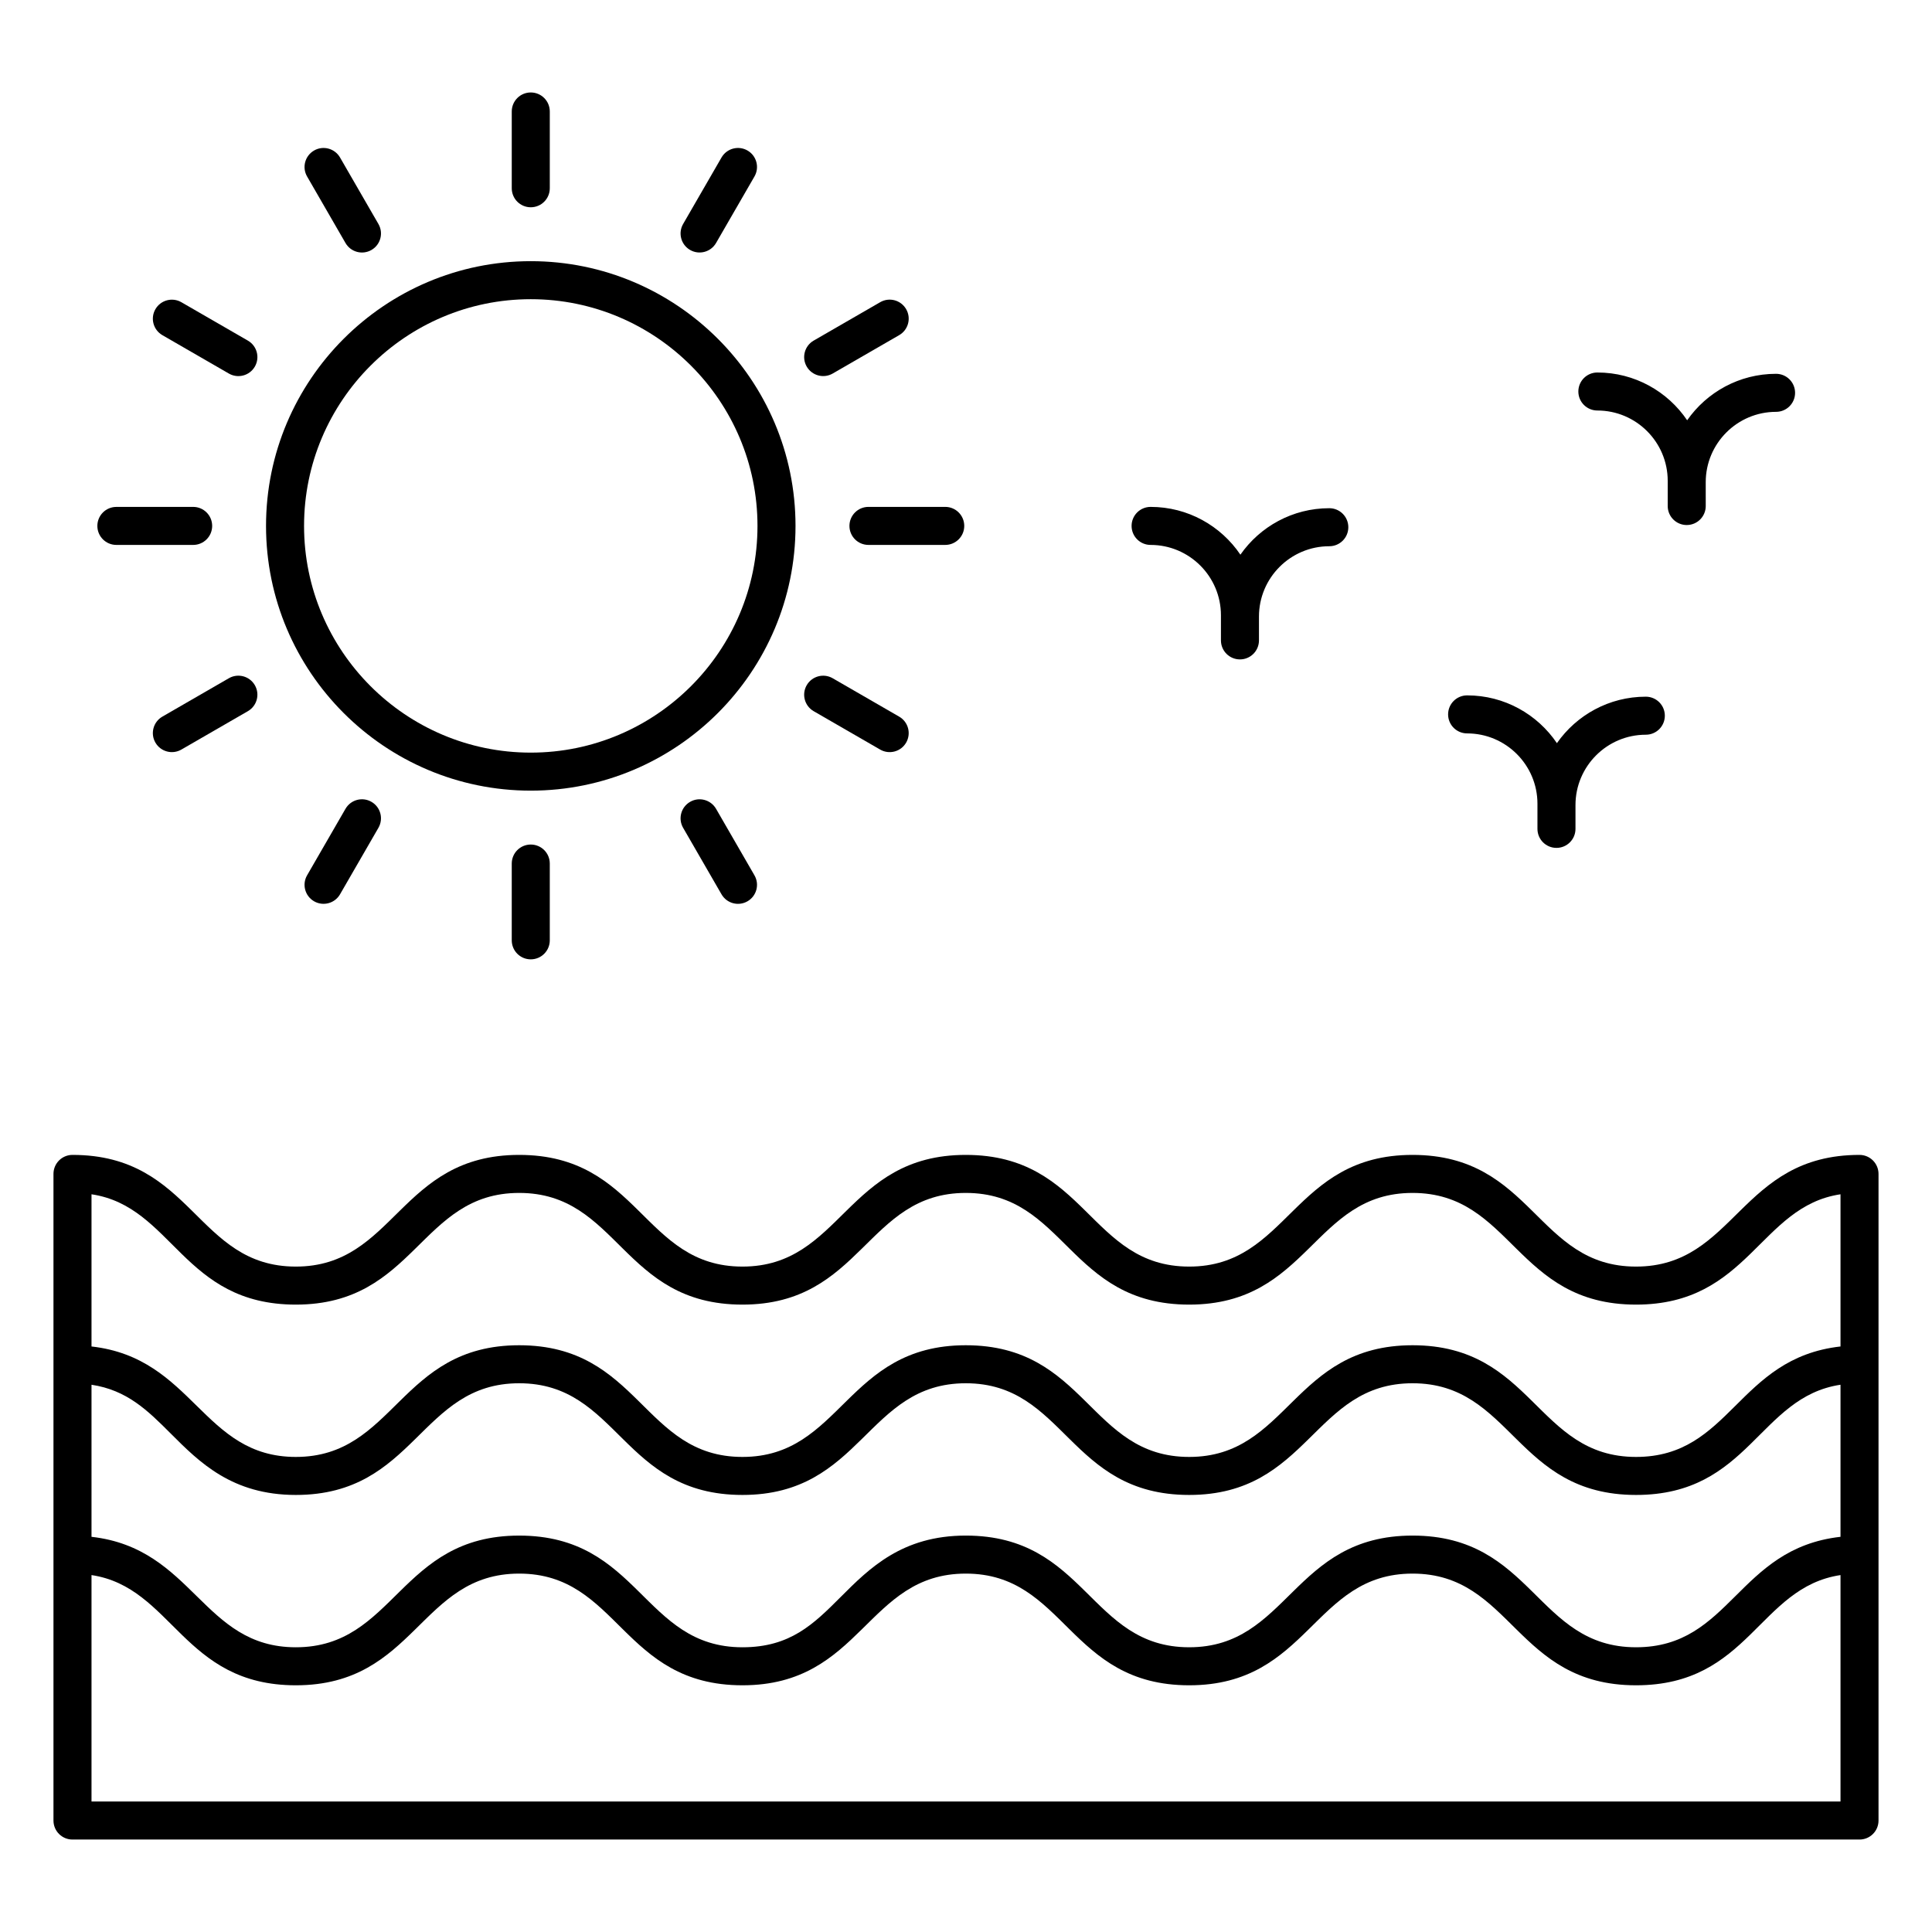
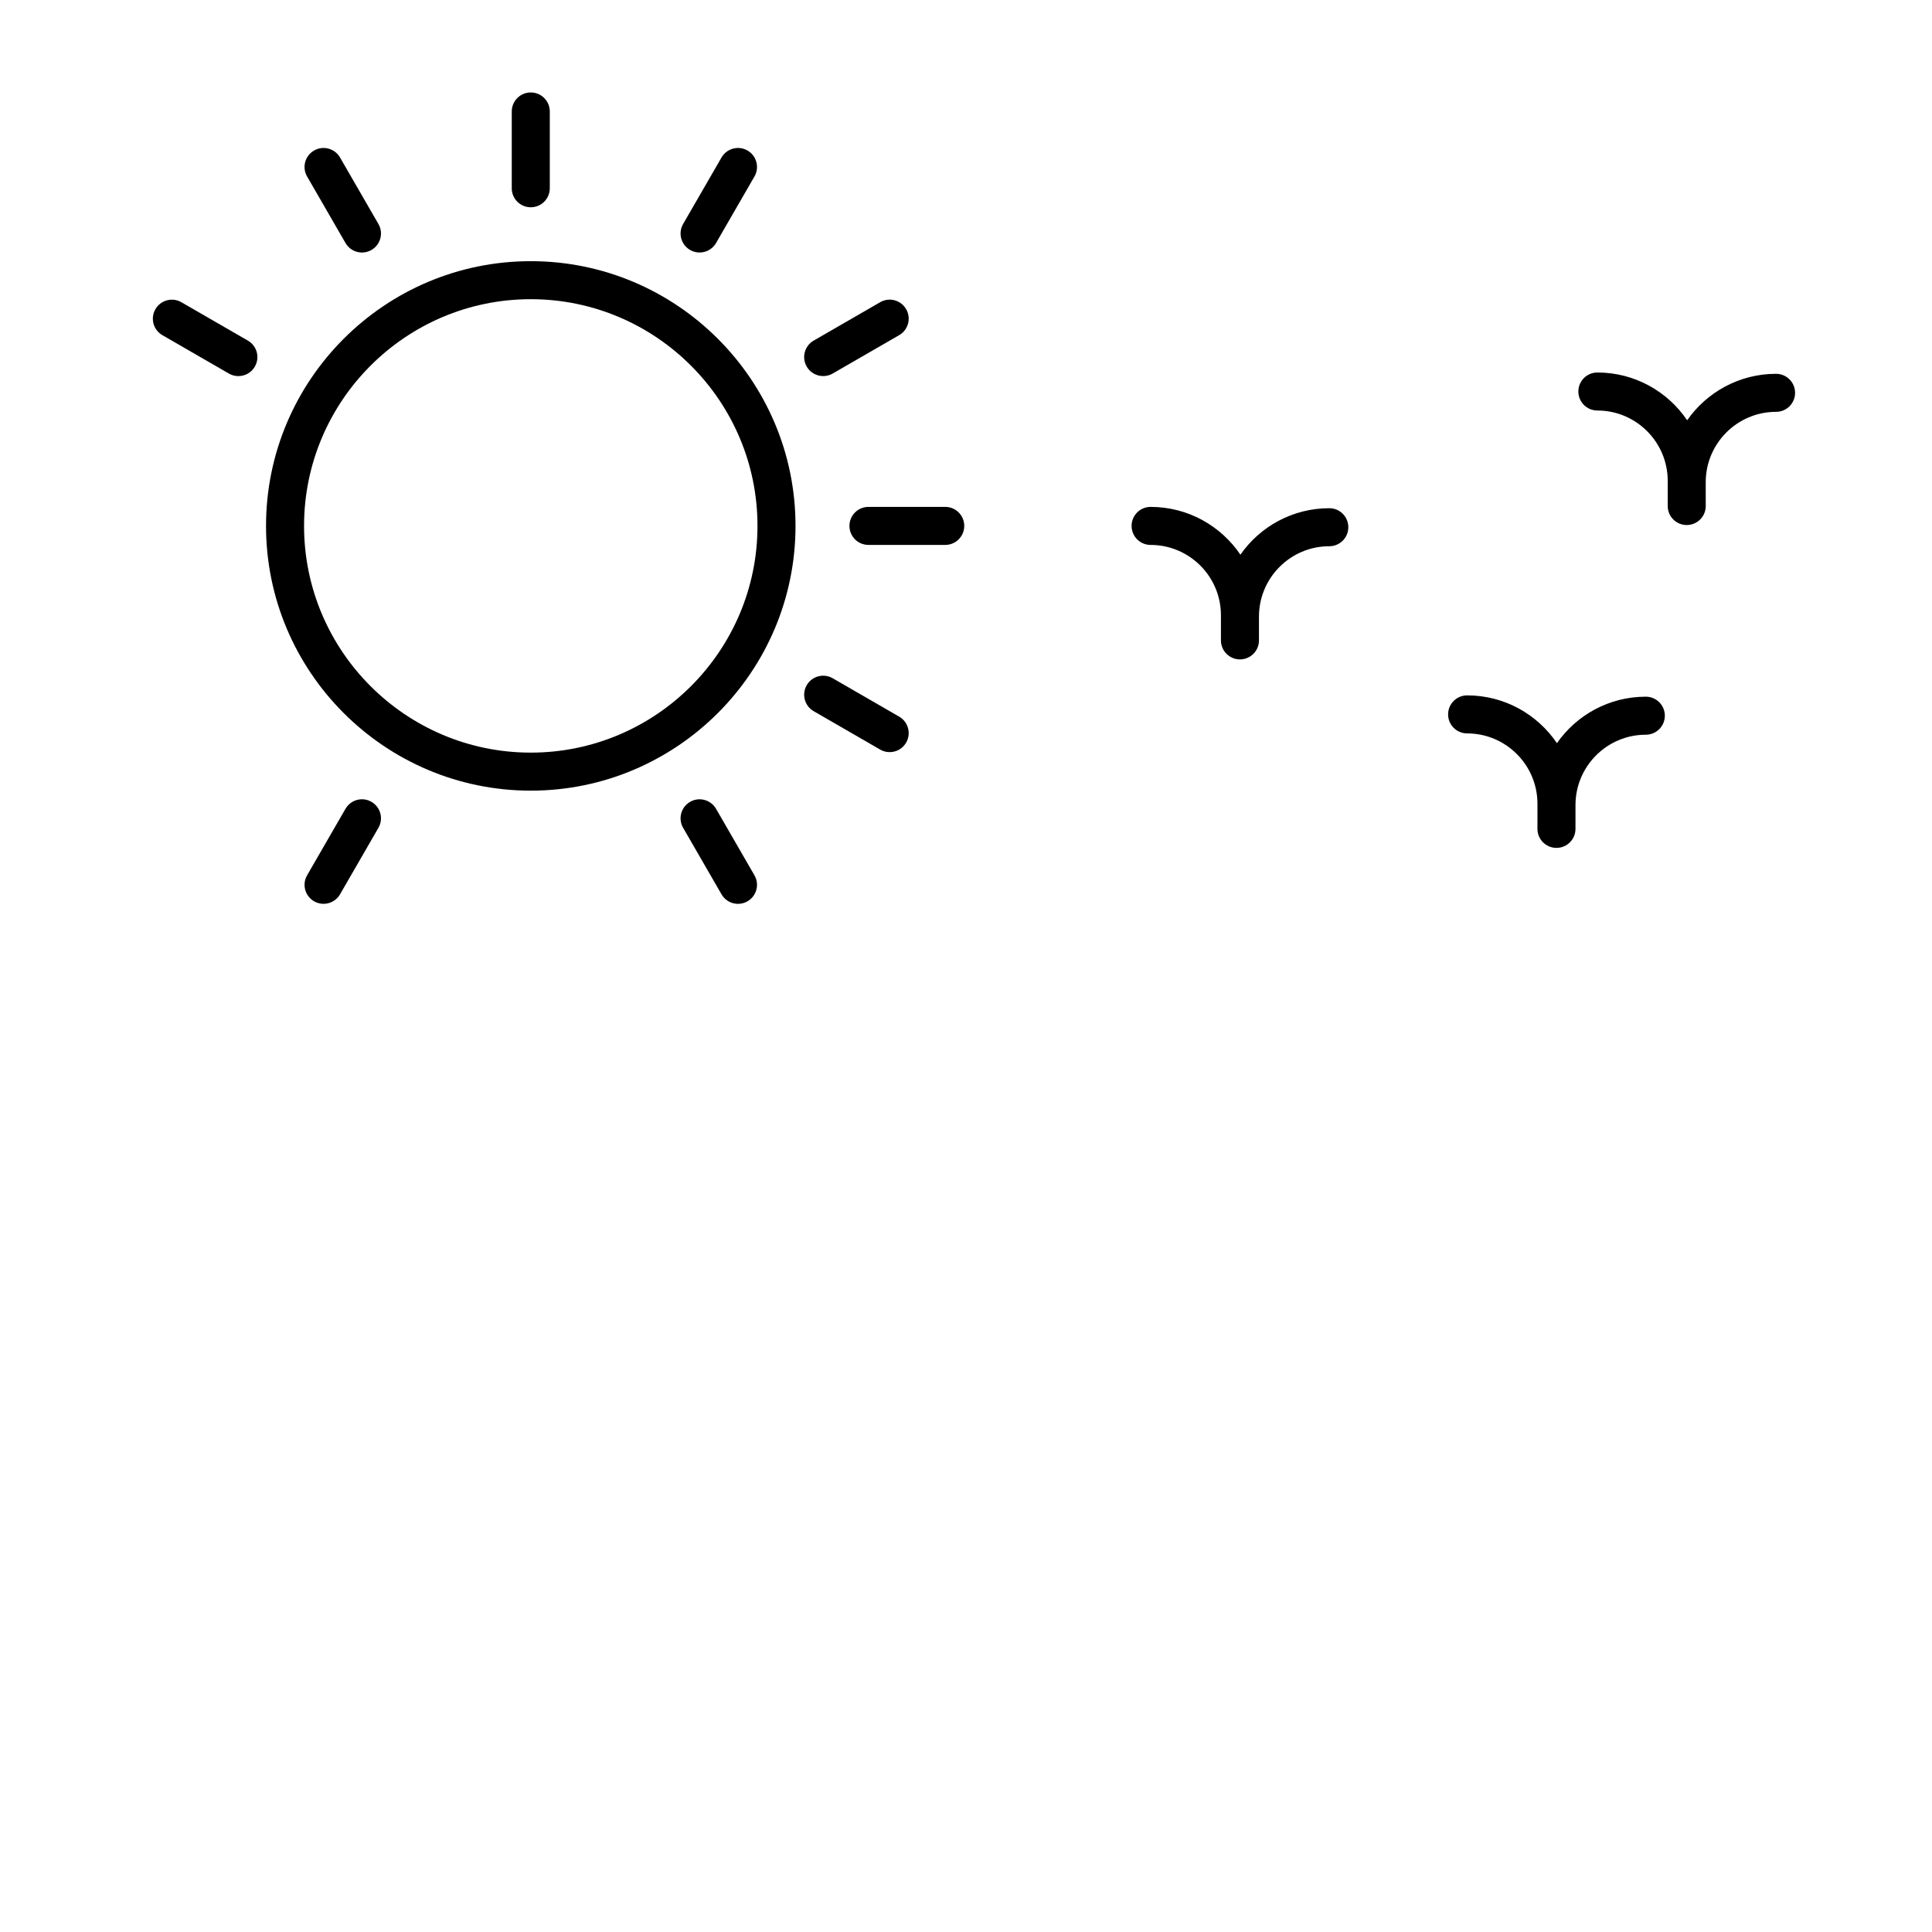
<svg xmlns="http://www.w3.org/2000/svg" fill="#000000" width="800px" height="800px" version="1.1" viewBox="144 144 512 512">
  <g>
-     <path d="m636.79 450.06c-31.758 0-32.844 29.598-59.227 29.598-26.41 0-27.293-29.598-59.227-29.598-31.754 0-32.863 29.598-59.188 29.598-26.402 0-27.281-29.598-59.207-29.598-31.754 0-32.859 29.598-59.184 29.598-26.387 0-27.266-29.598-59.172-29.598-31.754 0-32.863 29.598-59.188 29.598-26.395 0-27.27-29.598-59.188-29.598-2.785 0-5.039 2.254-5.039 5.039v171.36c0 2.785 2.254 5.039 5.039 5.039h473.58c2.785 0 5.039-2.254 5.039-5.039v-171.36c-0.004-2.785-2.258-5.039-5.043-5.039zm-468.54 60.91c9.426 1.422 14.867 6.801 20.992 12.93 7.625 7.633 16.27 16.277 33.156 16.277 31.754 0 32.863-29.598 59.188-29.598 26.387 0 27.266 29.598 59.172 29.598 31.73 0 32.824-29.598 59.184-29.598 26.402 0 27.281 29.598 59.207 29.598 31.754 0 32.863-29.598 59.188-29.598 26.402 0 27.301 29.598 59.227 29.598 30.055 0 32.488-25.941 54.188-29.207v40.301c-27.398 3.09-29.023 29.273-54.188 29.273-26.41 0-27.293-29.598-59.227-29.598-31.754 0-32.863 29.598-59.188 29.598-26.402 0-27.281-29.598-59.207-29.598-16.887 0-25.531 8.648-33.156 16.277-7.148 7.148-13.32 13.324-26.027 13.324-26.387 0-27.266-29.598-59.172-29.598-31.754 0-32.863 29.598-59.188 29.598-24.75 0-27.086-26.219-54.148-29.273zm54.148-21.234c31.754 0 32.863-29.598 59.188-29.598 26.387 0 27.266 29.598 59.172 29.598 31.73 0 32.824-29.598 59.184-29.598 26.402 0 27.281 29.598 59.207 29.598 31.754 0 32.863-29.598 59.188-29.598 26.402 0 27.301 29.598 59.227 29.598 29.93 0 32.719-26.035 54.188-29.238v40.332c-27.398 3.09-29.023 29.273-54.188 29.273-26.41 0-27.293-29.598-59.227-29.598-31.754 0-32.863 29.598-59.188 29.598-26.402 0-27.281-29.598-59.207-29.598-31.754 0-32.859 29.598-59.184 29.598-26.387 0-27.266-29.598-59.172-29.598-31.754 0-32.863 29.598-59.188 29.598-24.75 0-27.086-26.219-54.148-29.273v-40.332c21.574 3.223 24.164 29.238 54.148 29.238zm-54.148 131.68v-60.004c21.543 3.25 24.242 29.207 54.148 29.207 31.754 0 32.863-29.598 59.188-29.598 26.387 0 27.266 29.598 59.172 29.598 31.73 0 32.824-29.598 59.184-29.598 26.402 0 27.281 29.598 59.207 29.598 31.754 0 32.863-29.598 59.188-29.598 26.402 0 27.301 29.598 59.227 29.598 30.055 0 32.488-25.941 54.188-29.207v60.004z" />
    <path d="m284.66 353.53c38.688 0 70.16-31.473 70.16-70.16 0-38.684-31.477-70.156-70.16-70.156-38.688 0-70.16 31.473-70.16 70.16 0 38.684 31.473 70.156 70.16 70.156zm0-130.24c33.133 0 60.082 26.953 60.082 60.082 0 33.133-26.953 60.082-60.082 60.082-33.133 0-60.082-26.953-60.082-60.082 0-33.129 26.949-60.082 60.082-60.082z" />
    <path d="m284.66 198.93c2.785 0 5.039-2.254 5.039-5.039v-20.348c0-2.785-2.254-5.039-5.039-5.039-2.785 0-5.039 2.254-5.039 5.039v20.348c0 2.789 2.254 5.039 5.039 5.039z" />
-     <path d="m279.62 372.85v20.348c0 2.785 2.254 5.039 5.039 5.039 2.785 0 5.039-2.254 5.039-5.039v-20.348c0-2.785-2.254-5.039-5.039-5.039-2.785 0-5.039 2.254-5.039 5.039z" />
    <path d="m235.56 208.4c1.395 2.418 4.484 3.231 6.883 1.844 2.41-1.391 3.238-4.473 1.844-6.883l-10.176-17.625c-1.398-2.414-4.488-3.238-6.883-1.844-2.41 1.391-3.238 4.473-1.844 6.883z" />
    <path d="m326.88 356.5c-2.41 1.391-3.238 4.473-1.844 6.883l10.176 17.625c1.395 2.418 4.484 3.231 6.883 1.844 2.41-1.391 3.238-4.473 1.844-6.883l-10.176-17.625c-1.398-2.414-4.488-3.238-6.883-1.844z" />
    <path d="m187.03 232.82 17.625 10.176c2.383 1.379 5.477 0.586 6.883-1.844 1.391-2.41 0.566-5.492-1.844-6.883l-17.625-10.176c-2.406-1.391-5.492-0.566-6.883 1.844-1.395 2.41-0.566 5.492 1.844 6.883z" />
    <path d="m359.63 332.47 17.625 10.176c2.383 1.379 5.477 0.586 6.883-1.844 1.391-2.41 0.566-5.492-1.844-6.883l-17.625-10.176c-2.406-1.391-5.492-0.566-6.883 1.844-1.391 2.41-0.566 5.488 1.844 6.883z" />
-     <path d="m174.84 288.41h20.348c2.785 0 5.039-2.254 5.039-5.039 0-2.785-2.254-5.039-5.039-5.039l-20.348 0.004c-2.785 0-5.039 2.254-5.039 5.039 0 2.781 2.254 5.035 5.039 5.035z" />
    <path d="m369.11 283.37c0 2.785 2.254 5.039 5.039 5.039h20.348c2.785 0 5.039-2.254 5.039-5.039s-2.254-5.039-5.039-5.039h-20.348c-2.785 0-5.039 2.254-5.039 5.039z" />
-     <path d="m204.65 323.74-17.625 10.176c-2.406 1.391-3.234 4.473-1.84 6.883 1.395 2.418 4.484 3.231 6.883 1.844l17.625-10.176c2.41-1.391 3.238-4.473 1.844-6.883-1.398-2.418-4.484-3.234-6.887-1.844z" />
    <path d="m364.67 242.99 17.625-10.176c2.41-1.391 3.238-4.473 1.844-6.883-1.398-2.422-4.481-3.238-6.883-1.844l-17.625 10.176c-2.41 1.391-3.238 4.473-1.844 6.883 1.398 2.414 4.484 3.227 6.883 1.844z" />
    <path d="m235.56 358.34-10.176 17.625c-1.391 2.41-0.566 5.492 1.844 6.883 2.383 1.379 5.477 0.586 6.883-1.844l10.176-17.625c1.391-2.41 0.566-5.492-1.844-6.883-2.41-1.395-5.492-0.566-6.883 1.844z" />
    <path d="m326.88 210.24c2.383 1.379 5.477 0.586 6.883-1.844l10.176-17.625c1.391-2.41 0.566-5.492-1.844-6.883s-5.492-0.562-6.883 1.844l-10.176 17.625c-1.395 2.41-0.566 5.492 1.844 6.883z" />
    <path d="m448.92 288.41c10.277 0 18.641 8.363 18.641 18.641v6.66c0 2.785 2.254 5.039 5.039 5.039 2.785 0 5.039-2.254 5.039-5.039v-6.312c0-10.277 8.363-18.641 18.641-18.641 2.785 0 5.039-2.254 5.039-5.039s-2.254-5.039-5.039-5.039c-9.742 0-18.367 4.875-23.562 12.316-5.164-7.637-13.902-12.664-23.797-12.664-2.785 0-5.039 2.254-5.039 5.039 0.004 2.789 2.254 5.039 5.039 5.039z" />
    <path d="m532.8 338.36c10.277 0 18.641 8.363 18.641 18.641v6.66c0 2.785 2.254 5.039 5.039 5.039s5.039-2.254 5.039-5.039v-6.312c0-10.277 8.363-18.641 18.641-18.641 2.785 0 5.039-2.254 5.039-5.039 0-2.785-2.254-5.039-5.039-5.039-9.742 0-18.367 4.875-23.562 12.316-5.164-7.637-13.902-12.664-23.797-12.664-2.785 0-5.039 2.254-5.039 5.039s2.254 5.039 5.039 5.039z" />
    <path d="m567.32 252.79c10.277 0 18.641 8.363 18.641 18.641v6.668c0 2.785 2.254 5.039 5.039 5.039s5.039-2.254 5.039-5.039l-0.004-6.316c0-10.277 8.363-18.641 18.641-18.641 2.785 0 5.039-2.254 5.039-5.039s-2.254-5.039-5.039-5.039c-9.742 0-18.367 4.875-23.562 12.316-5.164-7.637-13.902-12.664-23.797-12.664-2.785 0-5.039 2.254-5.039 5.039 0.004 2.785 2.258 5.035 5.043 5.035z" />
  </g>
</svg>